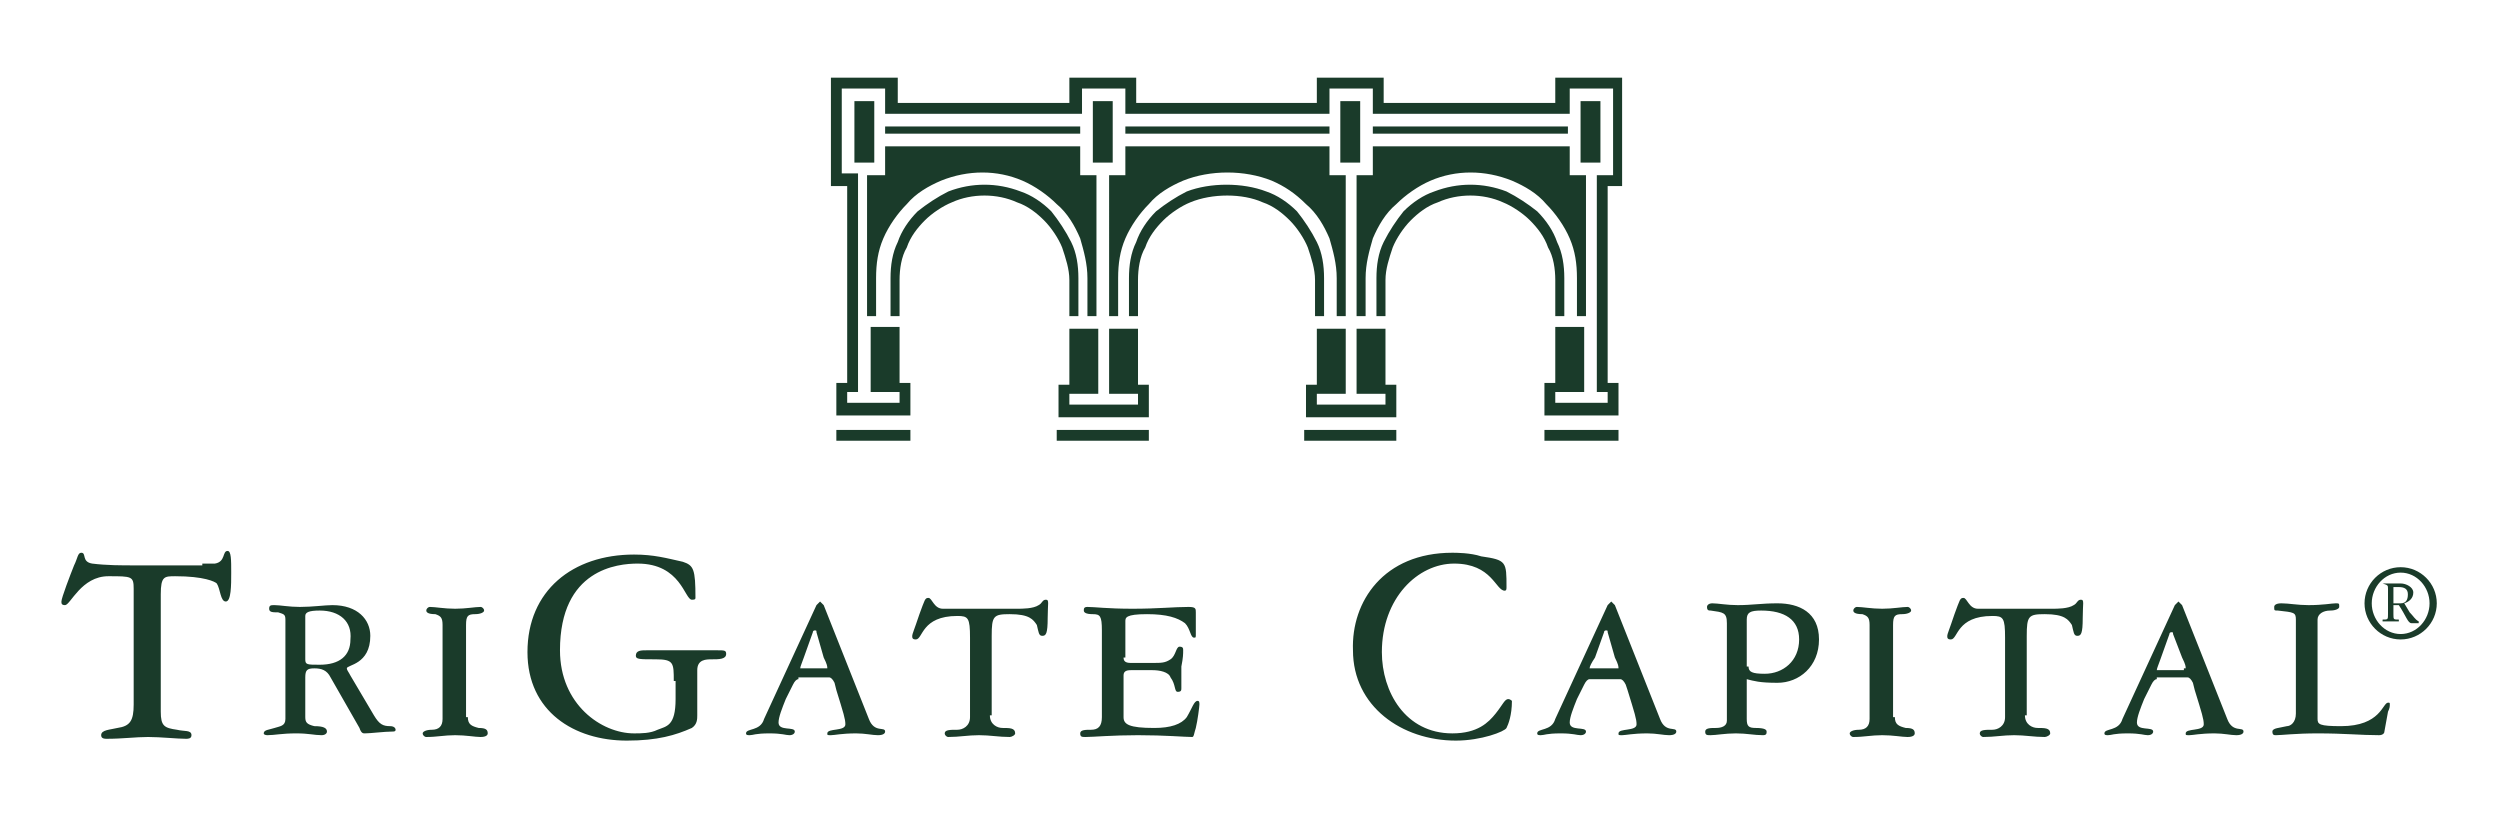
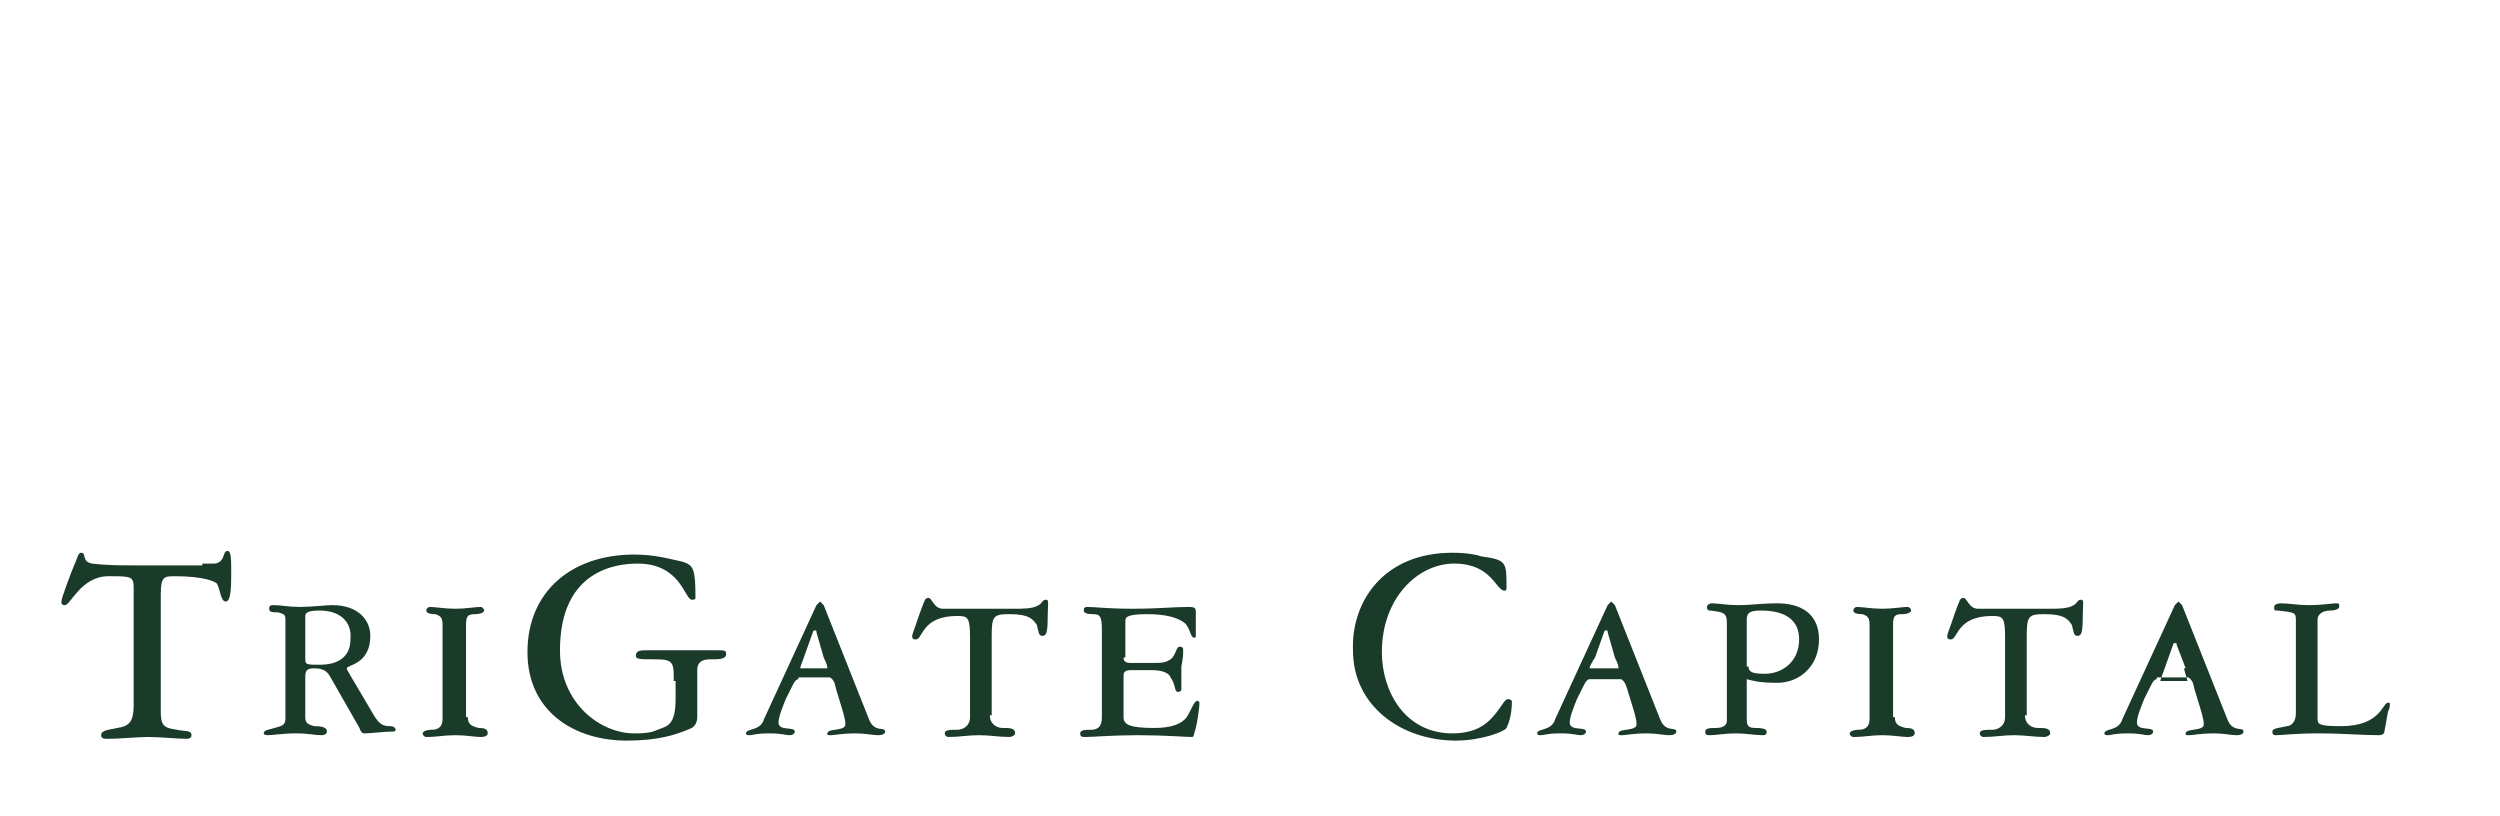
<svg xmlns="http://www.w3.org/2000/svg" version="1.1" id="Layer_1" x="0" y="0" width="138.4" height="45.2" viewBox="0 0 138.4 45.2" xml:space="preserve">
  <style>.st0{fill:#1a3b2a}</style>
-   <path class="st0" d="M11.2 31.2h.7c.6-.1.4-.7.7-.7.2 0 .2.5.2 1.2s0 1.6-.3 1.6-.3-.7-.5-1c-.1-.1-.7-.4-2.3-.4-.6 0-.8 0-.8 1v6.5c0 .8.2.9.9 1 .4.1.8 0 .8.3 0 .2-.2.2-.3.2-.5 0-1.4-.1-2.1-.1-.7 0-1.4.1-2.3.1-.1 0-.3 0-.3-.2 0-.3.5-.3.9-.4.7-.1.9-.4.9-1.3v-6.4c0-.7-.1-.7-1.4-.7-1.5 0-2.1 1.6-2.4 1.6-.2 0-.2-.1-.2-.2 0-.2.5-1.5.7-2 .2-.4.2-.7.4-.7.3 0 0 .5.6.6.8.1 1.6.1 2.4.1h3.7zM19.2 37c0 .1.1.2.2.4l1.3 2.2c.3.5.5.6.9.6.2 0 .3.1.3.2s-.1.1-.2.1c-.4 0-1.2.1-1.5.1-.1 0-.2 0-.3-.3l-1.6-2.8c-.2-.4-.5-.5-.9-.5s-.5.1-.5.5v2.2c0 .3.1.4.5.5.5 0 .7.1.7.3 0 .1-.1.2-.3.2-.4 0-.7-.1-1.4-.1-.8 0-1.2.1-1.6.1 0 0-.2 0-.2-.1 0-.2.3-.2.6-.3s.6-.1.6-.5v-5.5c0-.3-.1-.3-.4-.4-.3 0-.5 0-.5-.2s.1-.2.3-.2c.3 0 .8.1 1.4.1.7 0 1.4-.1 1.8-.1 1.4 0 2.1.8 2.1 1.7 0 1.6-1.3 1.6-1.3 1.8zm-1.5-3.2c-.6 0-.8.1-.8.3v2.4c0 .3.1.3.8.3 1.1 0 1.7-.5 1.7-1.4.1-1-.6-1.6-1.7-1.6zM25.9 39.7c0 .4.2.5.6.6.4 0 .5.1.5.3 0 .1-.1.2-.4.2-.3 0-.8-.1-1.4-.1s-1 .1-1.6.1c-.1 0-.2-.1-.2-.2s.2-.2.5-.2c.4 0 .6-.2.6-.6v-5.2c0-.4-.1-.5-.4-.6-.4 0-.5-.1-.5-.2s.1-.2.2-.2c.3 0 .8.1 1.4.1.6 0 1.1-.1 1.4-.1.1 0 .2.1.2.2s-.2.2-.5.2c-.4 0-.5.1-.5.6v5.1zM37.3 37.7c0-1 0-1.2-1-1.2-.9 0-1.1 0-1.1-.2 0-.3.3-.3.6-.3h3.9c.4 0 .5 0 .5.2 0 .3-.4.3-.8.3-.3 0-.8 0-.8.6v2.5c0 .2 0 .5-.3.7-.9.4-1.9.7-3.6.7-2.9 0-5.5-1.6-5.5-4.9 0-3.4 2.5-5.4 5.9-5.4 1.1 0 1.8.2 2.7.4.6.2.7.4.7 2 0 .1-.1.1-.2.1-.4 0-.6-2-3-2-1.1 0-4.3.3-4.3 4.8 0 3 2.3 4.6 4.1 4.6.4 0 .9 0 1.3-.2.5-.2 1-.2 1-1.7v-1zM44.2 37.6c-.1 0-.2.1-.3.3l-.4.8c-.2.5-.4 1-.4 1.3 0 .5.9.2.9.5 0 .1-.1.2-.3.2-.2 0-.4-.1-1.1-.1-.8 0-.9.1-1.1.1-.1 0-.2 0-.2-.1 0-.3.8-.1 1-.8l2.9-6.3.2-.2.2.2 2.5 6.3c.3.8.9.4.9.7 0 .1-.1.2-.4.2-.3 0-.7-.1-1.2-.1-.8 0-1.2.1-1.4.1-.2 0-.2 0-.2-.1 0-.3 1-.1 1-.5 0-.3-.1-.6-.5-1.9l-.1-.4c-.1-.2-.2-.3-.3-.3h-1.7zm1.5-.6h.1c0-.1 0-.2-.2-.6l-.4-1.4c0-.1 0-.1-.1-.1 0 0-.1 0-.1.1l-.5 1.4c-.1.3-.2.5-.2.6H45.7zM54.8 39.6c0 .5.4.7.7.7.4 0 .7 0 .7.3 0 .1-.2.2-.3.2-.6 0-1.1-.1-1.7-.1s-1.1.1-1.7.1c-.1 0-.2-.1-.2-.2 0-.2.3-.2.7-.2.3 0 .7-.2.7-.7v-4.4c0-1.1-.1-1.2-.7-1.2-2 0-1.9 1.3-2.3 1.3-.2 0-.2-.1-.2-.2s.1-.3.4-1.2c.3-.8.3-.9.5-.9s.3.6.8.6h4.1c.3 0 .9 0 1.2-.2.2-.1.2-.3.4-.3s.1.2.1 1c0 .9-.1 1-.3 1-.2 0-.2-.2-.3-.6-.2-.3-.4-.6-1.5-.6-.9 0-1 .1-1 1.2v4.4zM62.2 36.4c0 .2.1.3.4.3h1.2c.5 0 .7 0 1-.2.3-.2.3-.7.5-.7s.2.1.2.2c0 .2 0 .4-.1.9v1.2c0 .1 0 .2-.2.2s-.1-.4-.4-.8c-.1-.3-.6-.4-1-.4h-1.2c-.3 0-.4.1-.4.3v2.3c0 .4.3.6 1.7.6.9 0 1.5-.2 1.8-.6.3-.5.4-.9.6-.9.1 0 .1.1.1.2s-.1.9-.2 1.3c-.1.3-.1.5-.2.5-.4 0-1.5-.1-3-.1-1.4 0-2.5.1-2.9.1-.2 0-.3 0-.3-.2s.3-.2.6-.2c.4 0 .6-.2.6-.7v-4.8c0-.8-.1-.9-.5-.9s-.5-.1-.5-.2 0-.2.2-.2c.4 0 1.1.1 2.5.1s2.3-.1 3.1-.1c.4 0 .4.1.4.3v1.2c0 .2 0 .2-.1.2-.2 0-.2-.5-.5-.8-.4-.3-1-.5-2.1-.5-1.2 0-1.2.2-1.2.4v2zM80.4 30.6c.2 0 1 0 1.6.2 1.4.2 1.4.3 1.4 1.7 0 .1 0 .2-.1.2-.5 0-.7-1.5-2.8-1.5-2 0-4 1.9-4 4.9 0 2.2 1.3 4.5 3.9 4.5 1.4 0 2-.6 2.4-1.1.4-.5.5-.8.7-.8.1 0 .2.1.2.1 0 .8-.2 1.3-.3 1.5-.1.2-1.4.7-2.8.7-3 0-5.7-1.9-5.7-5-.1-2.7 1.7-5.4 5.5-5.4zM88 37.6c-.1 0-.2.1-.3.3l-.4.8c-.2.5-.4 1-.4 1.3 0 .5.9.2.9.5 0 .1-.1.2-.3.2-.2 0-.4-.1-1.1-.1-.8 0-.9.1-1.1.1-.1 0-.2 0-.2-.1 0-.3.8-.1 1-.8l2.9-6.3.2-.2.2.2 2.5 6.3c.3.8.9.4.9.7 0 .1-.1.2-.4.2-.3 0-.7-.1-1.2-.1-.8 0-1.2.1-1.4.1-.2 0-.2 0-.2-.1 0-.3 1-.1 1-.5 0-.3-.1-.6-.5-1.9l-.1-.3c-.1-.2-.2-.3-.3-.3H88zm1.5-.6h.1c0-.1 0-.2-.2-.6L89 35c0-.1 0-.1-.1-.1 0 0-.1 0-.1.1l-.5 1.4c-.2.3-.3.5-.3.6h1.5zM95.6 34.5c0-.6-.2-.6-.9-.7-.1 0-.2 0-.2-.2 0-.1.1-.2.3-.2.3 0 .8.1 1.4.1.8 0 1.3-.1 2.2-.1 1.2 0 2.3.5 2.3 2s-1.1 2.4-2.3 2.4c-1 0-1.3-.1-1.7-.2v2.2c0 .4.1.5.5.5.5 0 .6.1.6.2s0 .2-.2.2c-.5 0-.9-.1-1.5-.1s-1.1.1-1.4.1c-.2 0-.3 0-.3-.2s.3-.2.6-.2.6-.1.6-.4v-5.4zm1.2 2.4c0 .3.2.4.9.4 1 0 1.9-.7 1.9-1.9 0-1.1-.8-1.6-2.1-1.6-.6 0-.8.1-.8.5v2.6zM104.9 39.7c0 .4.2.5.6.6.4 0 .5.1.5.3 0 .1-.1.2-.4.2-.3 0-.8-.1-1.4-.1s-1 .1-1.6.1c-.1 0-.2-.1-.2-.2s.2-.2.5-.2c.4 0 .6-.2.6-.6v-5.2c0-.4-.1-.5-.4-.6-.4 0-.5-.1-.5-.2s.1-.2.2-.2c.3 0 .8.1 1.4.1.6 0 1.1-.1 1.4-.1.1 0 .2.1.2.2s-.2.2-.5.2c-.4 0-.5.1-.5.6v5.1zM112.1 39.6c0 .5.4.7.7.7.4 0 .7 0 .7.3 0 .1-.2.2-.3.2-.6 0-1.1-.1-1.7-.1s-1.1.1-1.7.1c-.1 0-.2-.1-.2-.2 0-.2.3-.2.7-.2.3 0 .7-.2.7-.7v-4.4c0-1.1-.1-1.2-.7-1.2-2 0-1.9 1.3-2.3 1.3-.2 0-.2-.1-.2-.2s.1-.3.4-1.2c.3-.8.3-.9.5-.9s.3.6.8.6h4.1c.3 0 .9 0 1.2-.2.2-.1.2-.3.4-.3s.1.2.1 1c0 .9-.1 1-.3 1-.2 0-.2-.2-.3-.6-.2-.3-.4-.6-1.5-.6-.9 0-1 .1-1 1.2v4.4zM119.4 37.6c-.1 0-.2.1-.3.3l-.4.8c-.2.5-.4 1-.4 1.3 0 .5.9.2.9.5 0 .1-.1.2-.3.2-.2 0-.4-.1-1.1-.1-.8 0-.9.1-1.1.1-.1 0-.2 0-.2-.1 0-.3.8-.1 1-.8l2.9-6.3.2-.2.2.2 2.5 6.3c.3.8.9.4.9.7 0 .1-.1.2-.4.2-.3 0-.7-.1-1.2-.1-.8 0-1.2.1-1.4.1-.2 0-.2 0-.2-.1 0-.3 1-.1 1-.5 0-.3-.1-.6-.5-1.9l-.1-.4c-.1-.2-.2-.3-.3-.3h-1.7zm1.5-.6h.1c0-.1 0-.2-.2-.6l-.5-1.3c0-.1 0-.1-.1-.1 0 0-.1 0-.1.1l-.5 1.4c-.1.3-.2.5-.2.6h1.5zM132 40.5c0 .1-.1.2-.3.2-1 0-1.9-.1-3.4-.1-1.2 0-2 .1-2.3.1-.1 0-.2 0-.2-.2s.4-.2.8-.3c.2 0 .5-.2.5-.7v-5.2c0-.4-.1-.4-1-.5-.2 0-.2 0-.2-.2 0-.1.1-.2.4-.2.4 0 .9.1 1.5.1.8 0 1.3-.1 1.5-.1.2 0 .2 0 .2.2 0 .1-.2.2-.5.2-.4 0-.7.2-.7.5v5.5c0 .3.1.4 1.3.4 2.2 0 2.3-1.3 2.6-1.3.1 0 .1 0 .1.1s0 .2-.1.4l-.2 1.1z" />
+   <path class="st0" d="M11.2 31.2h.7c.6-.1.4-.7.7-.7.2 0 .2.5.2 1.2s0 1.6-.3 1.6-.3-.7-.5-1c-.1-.1-.7-.4-2.3-.4-.6 0-.8 0-.8 1v6.5c0 .8.2.9.9 1 .4.1.8 0 .8.3 0 .2-.2.2-.3.2-.5 0-1.4-.1-2.1-.1-.7 0-1.4.1-2.3.1-.1 0-.3 0-.3-.2 0-.3.5-.3.9-.4.7-.1.9-.4.9-1.3v-6.4c0-.7-.1-.7-1.4-.7-1.5 0-2.1 1.6-2.4 1.6-.2 0-.2-.1-.2-.2 0-.2.5-1.5.7-2 .2-.4.2-.7.4-.7.3 0 0 .5.6.6.8.1 1.6.1 2.4.1h3.7zM19.2 37c0 .1.1.2.2.4l1.3 2.2c.3.5.5.6.9.6.2 0 .3.1.3.2s-.1.1-.2.1c-.4 0-1.2.1-1.5.1-.1 0-.2 0-.3-.3l-1.6-2.8c-.2-.4-.5-.5-.9-.5s-.5.1-.5.5v2.2c0 .3.1.4.5.5.5 0 .7.1.7.3 0 .1-.1.2-.3.2-.4 0-.7-.1-1.4-.1-.8 0-1.2.1-1.6.1 0 0-.2 0-.2-.1 0-.2.3-.2.6-.3s.6-.1.6-.5v-5.5c0-.3-.1-.3-.4-.4-.3 0-.5 0-.5-.2s.1-.2.3-.2c.3 0 .8.1 1.4.1.7 0 1.4-.1 1.8-.1 1.4 0 2.1.8 2.1 1.7 0 1.6-1.3 1.6-1.3 1.8zm-1.5-3.2c-.6 0-.8.1-.8.3v2.4c0 .3.1.3.8.3 1.1 0 1.7-.5 1.7-1.4.1-1-.6-1.6-1.7-1.6zM25.9 39.7c0 .4.2.5.6.6.4 0 .5.1.5.3 0 .1-.1.2-.4.2-.3 0-.8-.1-1.4-.1s-1 .1-1.6.1c-.1 0-.2-.1-.2-.2s.2-.2.5-.2c.4 0 .6-.2.6-.6v-5.2c0-.4-.1-.5-.4-.6-.4 0-.5-.1-.5-.2s.1-.2.2-.2c.3 0 .8.1 1.4.1.6 0 1.1-.1 1.4-.1.1 0 .2.1.2.2s-.2.2-.5.2c-.4 0-.5.1-.5.6v5.1zM37.3 37.7c0-1 0-1.2-1-1.2-.9 0-1.1 0-1.1-.2 0-.3.3-.3.6-.3h3.9c.4 0 .5 0 .5.2 0 .3-.4.3-.8.3-.3 0-.8 0-.8.6v2.5c0 .2 0 .5-.3.7-.9.4-1.9.7-3.6.7-2.9 0-5.5-1.6-5.5-4.9 0-3.4 2.5-5.4 5.9-5.4 1.1 0 1.8.2 2.7.4.6.2.7.4.7 2 0 .1-.1.1-.2.1-.4 0-.6-2-3-2-1.1 0-4.3.3-4.3 4.8 0 3 2.3 4.6 4.1 4.6.4 0 .9 0 1.3-.2.5-.2 1-.2 1-1.7v-1zM44.2 37.6c-.1 0-.2.1-.3.3l-.4.8c-.2.5-.4 1-.4 1.3 0 .5.9.2.9.5 0 .1-.1.2-.3.2-.2 0-.4-.1-1.1-.1-.8 0-.9.1-1.1.1-.1 0-.2 0-.2-.1 0-.3.8-.1 1-.8l2.9-6.3.2-.2.2.2 2.5 6.3c.3.8.9.4.9.7 0 .1-.1.2-.4.2-.3 0-.7-.1-1.2-.1-.8 0-1.2.1-1.4.1-.2 0-.2 0-.2-.1 0-.3 1-.1 1-.5 0-.3-.1-.6-.5-1.9l-.1-.4c-.1-.2-.2-.3-.3-.3h-1.7zm1.5-.6h.1c0-.1 0-.2-.2-.6l-.4-1.4c0-.1 0-.1-.1-.1 0 0-.1 0-.1.1l-.5 1.4c-.1.3-.2.5-.2.6H45.7zM54.8 39.6c0 .5.4.7.7.7.4 0 .7 0 .7.3 0 .1-.2.2-.3.2-.6 0-1.1-.1-1.7-.1s-1.1.1-1.7.1c-.1 0-.2-.1-.2-.2 0-.2.3-.2.7-.2.3 0 .7-.2.7-.7v-4.4c0-1.1-.1-1.2-.7-1.2-2 0-1.9 1.3-2.3 1.3-.2 0-.2-.1-.2-.2s.1-.3.4-1.2c.3-.8.3-.9.5-.9s.3.6.8.6h4.1c.3 0 .9 0 1.2-.2.2-.1.2-.3.4-.3s.1.2.1 1c0 .9-.1 1-.3 1-.2 0-.2-.2-.3-.6-.2-.3-.4-.6-1.5-.6-.9 0-1 .1-1 1.2v4.4zM62.2 36.4c0 .2.1.3.4.3h1.2c.5 0 .7 0 1-.2.3-.2.3-.7.5-.7s.2.1.2.2c0 .2 0 .4-.1.9v1.2c0 .1 0 .2-.2.2s-.1-.4-.4-.8c-.1-.3-.6-.4-1-.4h-1.2c-.3 0-.4.1-.4.3v2.3c0 .4.3.6 1.7.6.9 0 1.5-.2 1.8-.6.3-.5.4-.9.6-.9.1 0 .1.1.1.2s-.1.9-.2 1.3c-.1.3-.1.5-.2.5-.4 0-1.5-.1-3-.1-1.4 0-2.5.1-2.9.1-.2 0-.3 0-.3-.2s.3-.2.6-.2c.4 0 .6-.2.6-.7v-4.8c0-.8-.1-.9-.5-.9s-.5-.1-.5-.2 0-.2.2-.2c.4 0 1.1.1 2.5.1s2.3-.1 3.1-.1c.4 0 .4.1.4.3v1.2c0 .2 0 .2-.1.2-.2 0-.2-.5-.5-.8-.4-.3-1-.5-2.1-.5-1.2 0-1.2.2-1.2.4v2zM80.4 30.6c.2 0 1 0 1.6.2 1.4.2 1.4.3 1.4 1.7 0 .1 0 .2-.1.2-.5 0-.7-1.5-2.8-1.5-2 0-4 1.9-4 4.9 0 2.2 1.3 4.5 3.9 4.5 1.4 0 2-.6 2.4-1.1.4-.5.5-.8.7-.8.1 0 .2.1.2.1 0 .8-.2 1.3-.3 1.5-.1.2-1.4.7-2.8.7-3 0-5.7-1.9-5.7-5-.1-2.7 1.7-5.4 5.5-5.4zM88 37.6c-.1 0-.2.1-.3.3l-.4.8c-.2.5-.4 1-.4 1.3 0 .5.9.2.9.5 0 .1-.1.2-.3.2-.2 0-.4-.1-1.1-.1-.8 0-.9.1-1.1.1-.1 0-.2 0-.2-.1 0-.3.8-.1 1-.8l2.9-6.3.2-.2.2.2 2.5 6.3c.3.8.9.4.9.7 0 .1-.1.2-.4.2-.3 0-.7-.1-1.2-.1-.8 0-1.2.1-1.4.1-.2 0-.2 0-.2-.1 0-.3 1-.1 1-.5 0-.3-.1-.6-.5-1.9l-.1-.3c-.1-.2-.2-.3-.3-.3H88zm1.5-.6h.1c0-.1 0-.2-.2-.6L89 35c0-.1 0-.1-.1-.1 0 0-.1 0-.1.1l-.5 1.4c-.2.3-.3.5-.3.6h1.5zM95.6 34.5c0-.6-.2-.6-.9-.7-.1 0-.2 0-.2-.2 0-.1.1-.2.3-.2.3 0 .8.1 1.4.1.8 0 1.3-.1 2.2-.1 1.2 0 2.3.5 2.3 2s-1.1 2.4-2.3 2.4c-1 0-1.3-.1-1.7-.2v2.2c0 .4.1.5.5.5.5 0 .6.1.6.2s0 .2-.2.2c-.5 0-.9-.1-1.5-.1s-1.1.1-1.4.1c-.2 0-.3 0-.3-.2s.3-.2.6-.2.6-.1.6-.4v-5.4zm1.2 2.4c0 .3.2.4.9.4 1 0 1.9-.7 1.9-1.9 0-1.1-.8-1.6-2.1-1.6-.6 0-.8.1-.8.5v2.6zM104.9 39.7c0 .4.2.5.6.6.4 0 .5.1.5.3 0 .1-.1.2-.4.2-.3 0-.8-.1-1.4-.1s-1 .1-1.6.1c-.1 0-.2-.1-.2-.2s.2-.2.5-.2c.4 0 .6-.2.6-.6v-5.2c0-.4-.1-.5-.4-.6-.4 0-.5-.1-.5-.2s.1-.2.2-.2c.3 0 .8.1 1.4.1.6 0 1.1-.1 1.4-.1.1 0 .2.1.2.2s-.2.2-.5.2c-.4 0-.5.1-.5.6v5.1zM112.1 39.6c0 .5.4.7.7.7.4 0 .7 0 .7.3 0 .1-.2.2-.3.2-.6 0-1.1-.1-1.7-.1s-1.1.1-1.7.1c-.1 0-.2-.1-.2-.2 0-.2.3-.2.7-.2.3 0 .7-.2.7-.7v-4.4c0-1.1-.1-1.2-.7-1.2-2 0-1.9 1.3-2.3 1.3-.2 0-.2-.1-.2-.2s.1-.3.4-1.2c.3-.8.3-.9.5-.9s.3.6.8.6h4.1c.3 0 .9 0 1.2-.2.2-.1.2-.3.4-.3s.1.2.1 1c0 .9-.1 1-.3 1-.2 0-.2-.2-.3-.6-.2-.3-.4-.6-1.5-.6-.9 0-1 .1-1 1.2v4.4zM119.4 37.6c-.1 0-.2.1-.3.3l-.4.8c-.2.5-.4 1-.4 1.3 0 .5.9.2.9.5 0 .1-.1.2-.3.2-.2 0-.4-.1-1.1-.1-.8 0-.9.1-1.1.1-.1 0-.2 0-.2-.1 0-.3.8-.1 1-.8l2.9-6.3.2-.2.2.2 2.5 6.3c.3.8.9.4.9.7 0 .1-.1.2-.4.2-.3 0-.7-.1-1.2-.1-.8 0-1.2.1-1.4.1-.2 0-.2 0-.2-.1 0-.3 1-.1 1-.5 0-.3-.1-.6-.5-1.9l-.1-.4c-.1-.2-.2-.3-.3-.3h-1.7zm1.5-.6h.1l-.5-1.3c0-.1 0-.1-.1-.1 0 0-.1 0-.1.1l-.5 1.4c-.1.3-.2.5-.2.6h1.5zM132 40.5c0 .1-.1.2-.3.2-1 0-1.9-.1-3.4-.1-1.2 0-2 .1-2.3.1-.1 0-.2 0-.2-.2s.4-.2.8-.3c.2 0 .5-.2.5-.7v-5.2c0-.4-.1-.4-1-.5-.2 0-.2 0-.2-.2 0-.1.1-.2.4-.2.4 0 .9.1 1.5.1.8 0 1.3-.1 1.5-.1.2 0 .2 0 .2.2 0 .1-.2.2-.5.2-.4 0-.7.2-.7.5v5.5c0 .3.1.4 1.3.4 2.2 0 2.3-1.3 2.6-1.3.1 0 .1 0 .1.1s0 .2-.1.4l-.2 1.1z" />
  <g>
-     <path class="st0" d="M130.9 33.4c0-1.1.9-2 2-2s2 .9 2 2-.9 2-2 2-2-.9-2-2zm3.6 0c0-.9-.7-1.7-1.6-1.7-.9 0-1.6.8-1.6 1.7s.7 1.7 1.6 1.7c.9 0 1.6-.8 1.6-1.7zm-2.6-1.1h1c.3 0 .7.2.7.5s-.2.5-.5.6l.3.5c.2.2.3.4.5.5v.1h-.4c-.2 0-.3-.4-.7-1h-.3v.5c0 .3 0 .3.3.3v.1h-.9v-.1c.3 0 .3 0 .3-.3v-1.4c0-.2 0-.2-.3-.3zm.7 1.1h.3c.3 0 .4-.2.4-.5s-.2-.4-.5-.4h-.3v.9z" />
-   </g>
-   <path d="M85.5 24.4h4.1v-.6h-4.1v.6zM69.9 11.2c.6.2 1.1.6 1.5 1 .4.4.8 1 1 1.5.2.6.4 1.2.4 1.8v2h.5v-2.1c0-.7-.1-1.4-.4-2-.3-.6-.7-1.2-1.1-1.7-.5-.5-1.1-.9-1.7-1.1-1.3-.5-3.1-.5-4.4 0-.6.3-1.2.7-1.7 1.1-.5.5-.9 1.1-1.1 1.7-.3.6-.4 1.3-.4 2v2.1h.5v-2c0-.6.1-1.3.4-1.8.2-.6.6-1.1 1-1.5.4-.4 1-.8 1.5-1 1.2-.5 2.9-.5 4 0zm.5-1.2c-1.5-.6-3.4-.6-4.9 0-.7.3-1.4.7-1.9 1.3-.5.5-1 1.2-1.3 1.9-.3.7-.4 1.4-.4 2.2v2.1h-.5V9.7h.9V8.1h11.3v1.6h.9v7.8H74v-2.1c0-.8-.2-1.5-.4-2.2-.3-.7-.7-1.4-1.3-1.9-.6-.6-1.2-1-1.9-1.3zm3.2-2.6V7H62.3v.4h11.3zm-13.7 0H49V7h10.8v.4h.1zM49 8.1h10.8v1.6h.9v7.8h-.5v-2.1c0-.8-.2-1.5-.4-2.2-.3-.7-.7-1.4-1.3-1.9-.5-.5-1.2-1-1.9-1.3-1.4-.6-3-.6-4.5 0-.7.3-1.4.7-1.9 1.3-.5.5-1 1.2-1.3 1.9-.3.7-.4 1.4-.4 2.2v2.1H48V9.7h1V8.1zm-1.7-2.5V9h1.1V5.6h-1.1zm13.2 0V9h1.1V5.6h-1.1zm-.8 11.9v-2.1c0-.7-.1-1.4-.4-2-.3-.6-.7-1.2-1.1-1.7-.5-.5-1.1-.9-1.7-1.1-1.3-.5-2.7-.5-4 0-.6.3-1.2.7-1.7 1.1-.5.5-.9 1.1-1.1 1.7-.3.6-.4 1.3-.4 2v2.1h.5v-2c0-.6.1-1.3.4-1.8.2-.6.6-1.1 1-1.5.4-.4 1-.8 1.5-1 1.1-.5 2.5-.5 3.6 0 .6.2 1.1.6 1.5 1 .4.4.8 1 1 1.5.2.6.4 1.2.4 1.8v2h.5zM76 7.4h10.8V7H76v.4zm10.8.7H76v1.6h-.9v7.8h.5v-2.1c0-.8.2-1.5.4-2.2.3-.7.7-1.4 1.3-1.9.5-.5 1.2-1 1.9-1.3 1.4-.6 3-.6 4.5 0 .7.3 1.4.7 1.9 1.3.5.5 1 1.2 1.3 1.9.3.7.4 1.4.4 2.2v2.1h.5V9.7h-.9V8.1h-.1zm1.8-2.5V9h-1.1V5.6h1.1zm-13.3 0h-1.1V9h1.1V5.6zm.9 11.9v-2.1c0-.7.1-1.4.4-2 .3-.6.7-1.2 1.1-1.7.5-.5 1.1-.9 1.7-1.1 1.3-.5 2.7-.5 4 0 .6.3 1.2.7 1.7 1.1.5.5.9 1.1 1.1 1.7.3.6.4 1.3.4 2v2.1h-.5v-2c0-.6-.1-1.3-.4-1.8-.2-.6-.6-1.1-1-1.5-.4-.4-1-.8-1.5-1-1.1-.5-2.5-.5-3.6 0-.6.2-1.1.6-1.5 1-.4.4-.8 1-1 1.5-.2.6-.4 1.2-.4 1.8v2h-.5zm-4 6.9h5.1v-.6h-5.1v.6zm5.1-1.3v-1.8h-.6v-3.1h-1.6v3.6h1.6v.6h-3.8v-.6h1.6v-3.6h-1.6v3.1h-.6v1.8h5zm-18.8 1.3h5.1v-.6h-5.1v.6zm5.1-1.3v-1.8H63v-3.1h-1.6v3.6H63v.6h-3.8v-.6h1.6v-3.6h-1.6v3.1h-.6v1.8h5zm-13.2 1.3h-4.1v-.6h4.1v.6zm-.7-20.1v1.4h9.5V4.3h3.7v1.4h10V4.3h3.7v1.4h9.5V4.3h3.7v6H89v10.9h.6V23h-4.1v-1.8h.6v-3.1h1.6v3.6h-1.6v.6H89v-.6h-.6v-12h.9V4.9h-2.4v1.4H76V4.9h-2.4v1.4H62.3V4.9h-2.4v1.4H49V4.9h-2.4v4.7h.9v12.1h-.6v.6h2.9v-.6h-1.6v-3.6h1.6v3.1h.6V23h-4.1v-1.8h.6V10.3H46v-6h3.7z" fill-rule="evenodd" clip-rule="evenodd" fill="#1a3b2a" />
+     </g>
</svg>